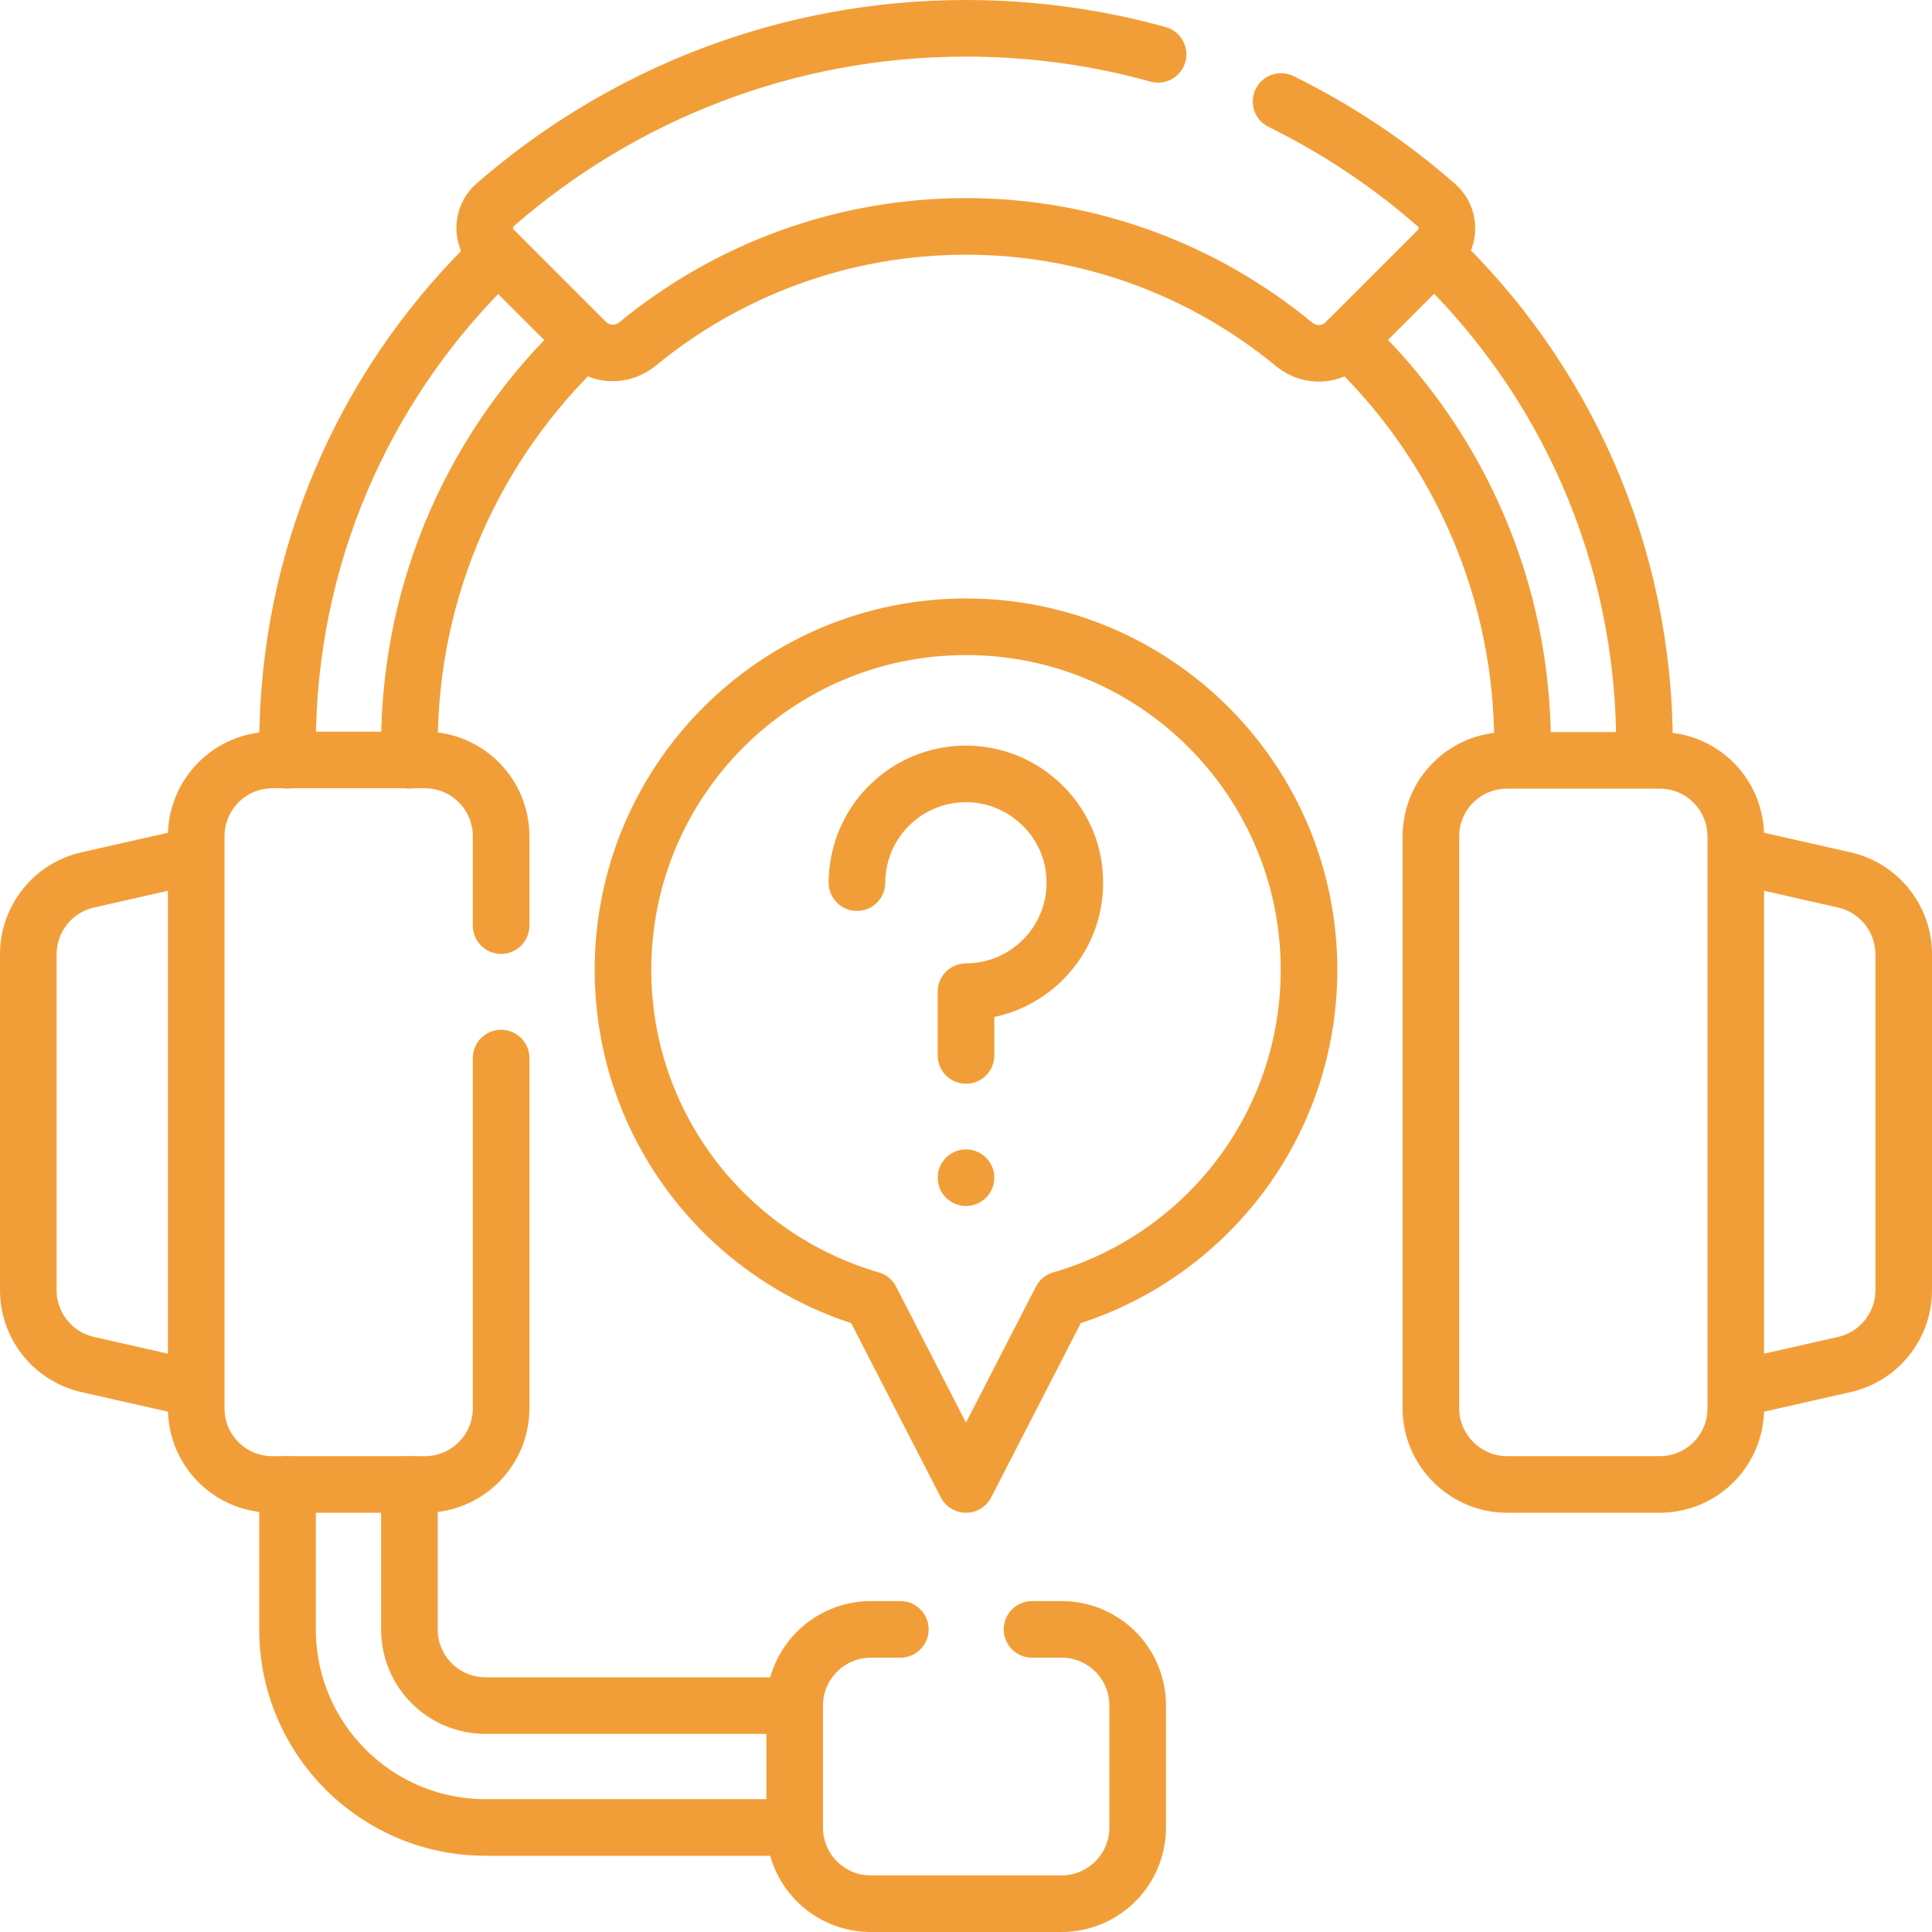
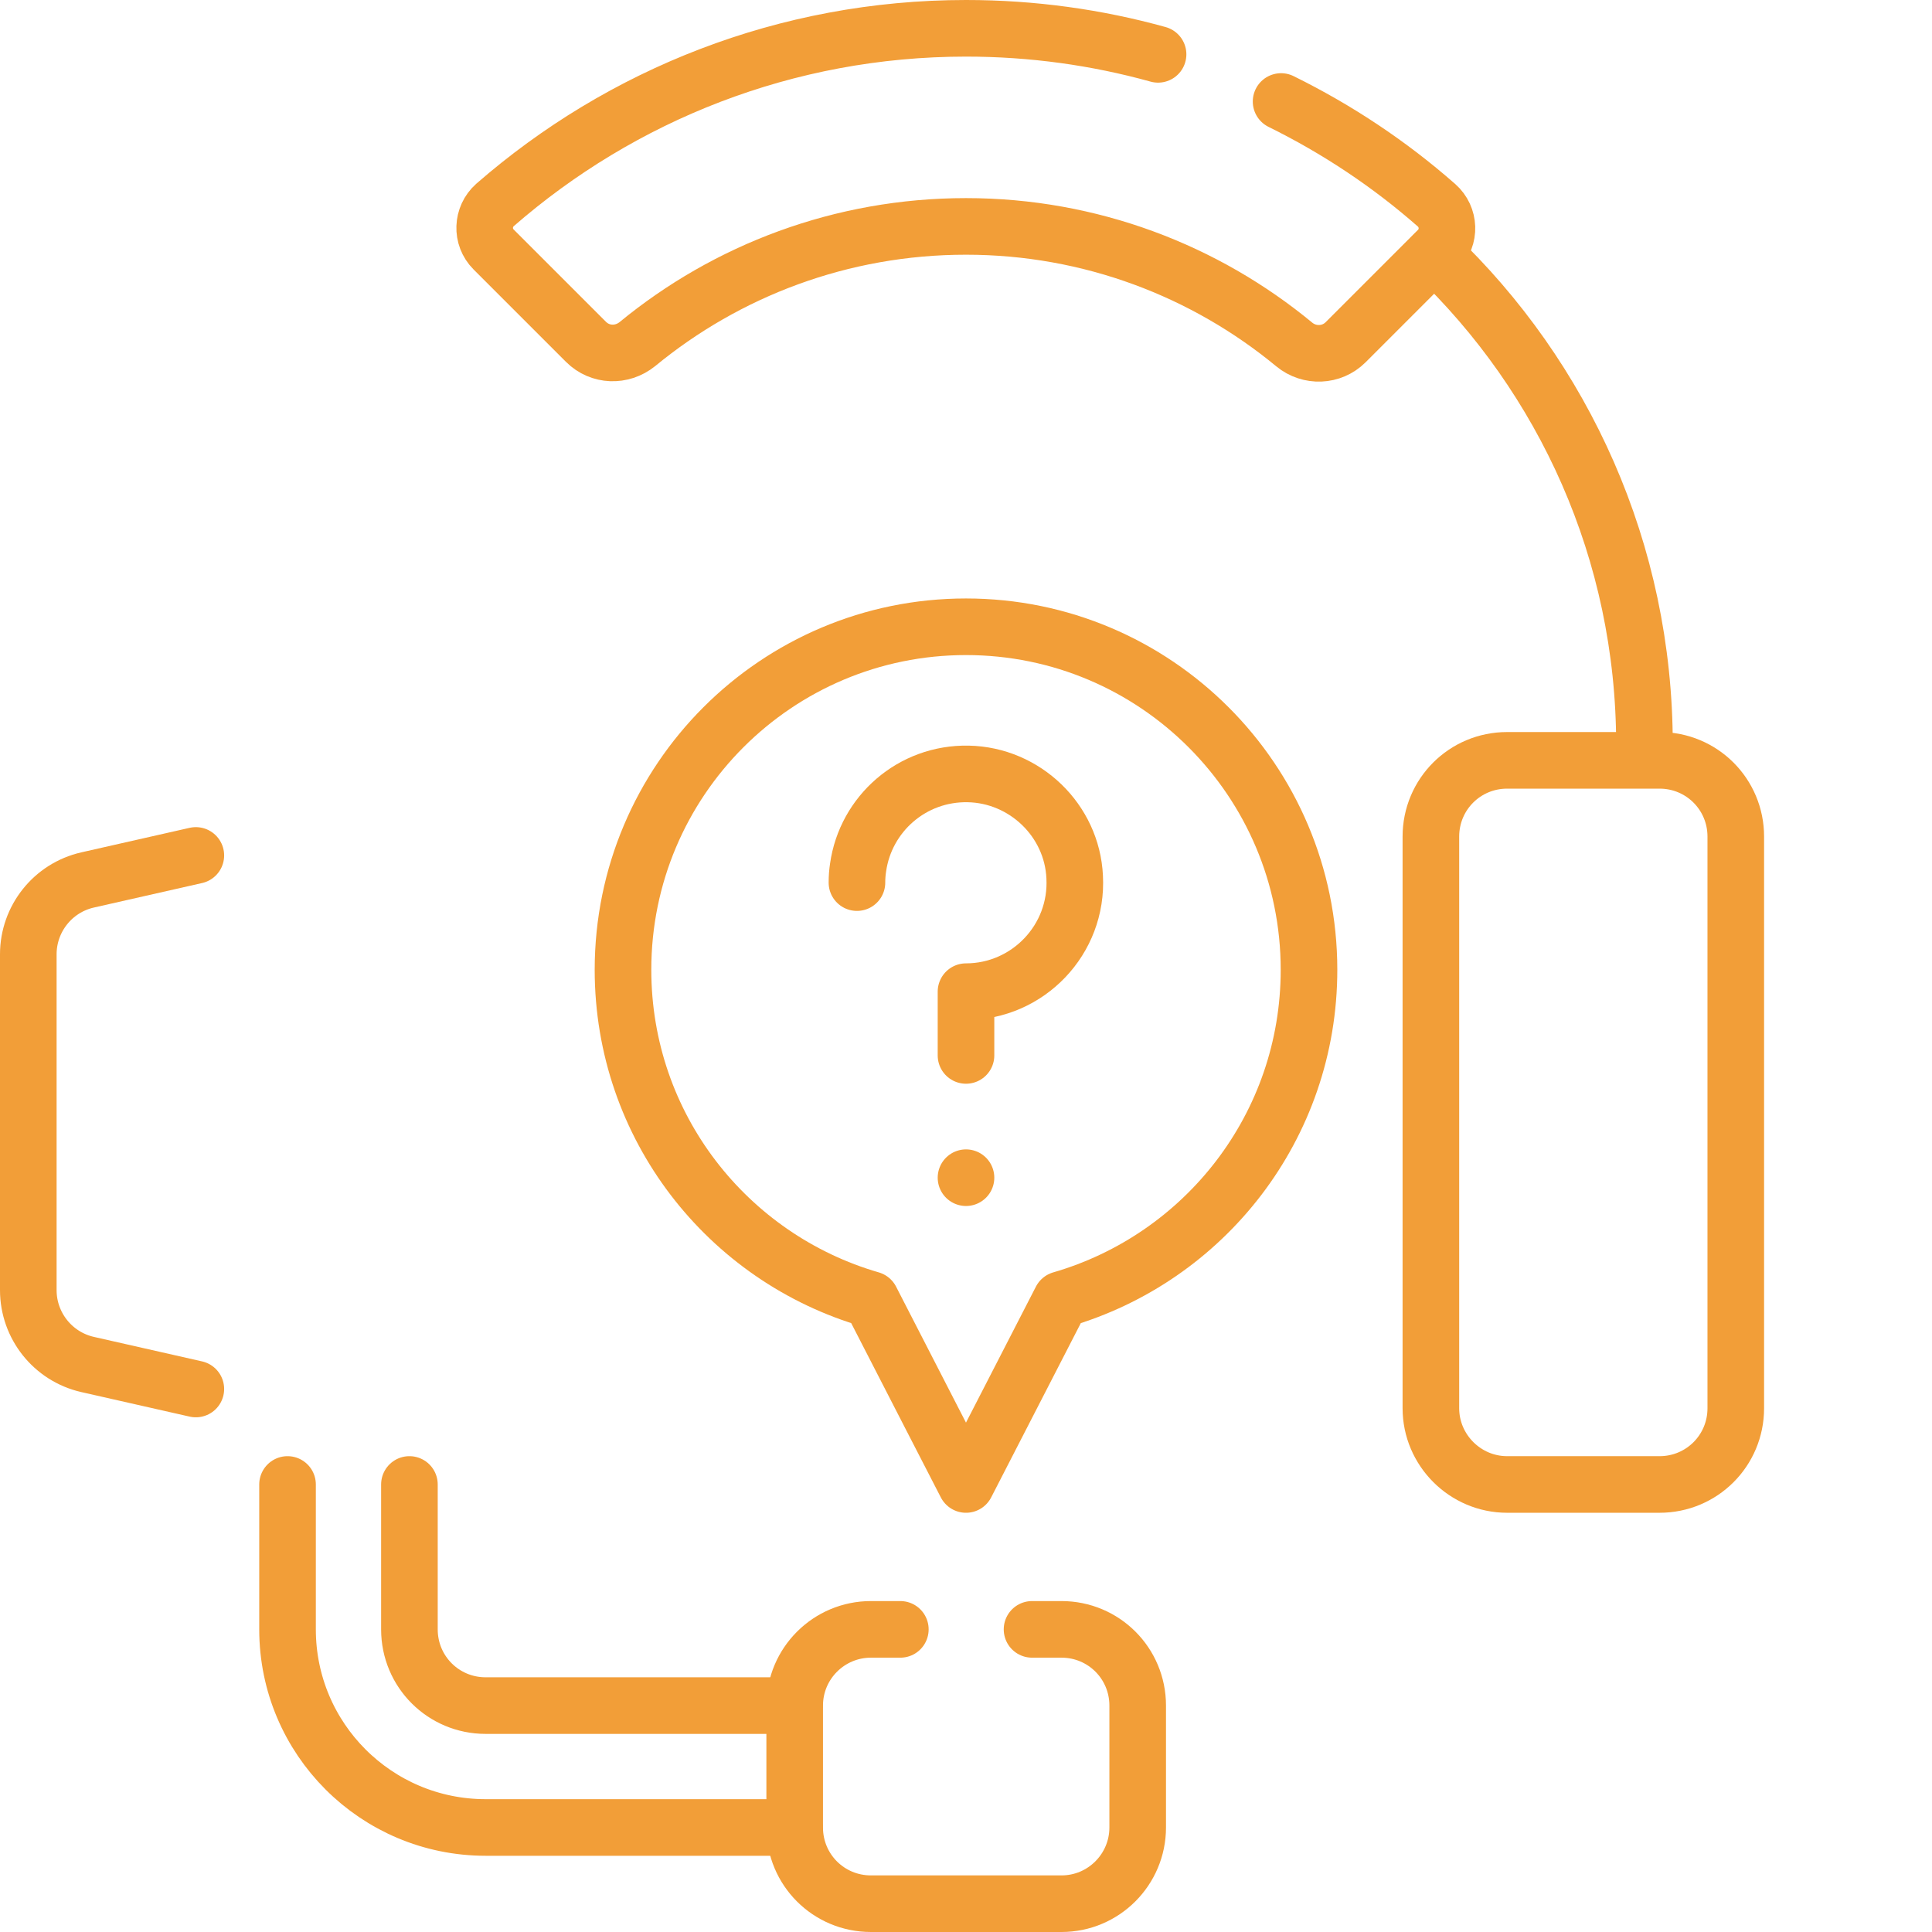
<svg xmlns="http://www.w3.org/2000/svg" id="Capa_1" x="0px" y="0px" viewBox="0 0 512 512" style="enable-background:new 0 0 512 512;" xml:space="preserve">
  <style type="text/css"> .st0{fill:none;stroke:#F29E38;stroke-width:15;stroke-linecap:round;stroke-linejoin:round;stroke-miterlimit:10;} </style>
  <g>
    <g>
      <path class="st0" d="M273.5,431.8h7.8c11.2,0,20.2,9,20.2,20.2v32.3c0,11.1-9,20.2-20.2,20.2h-50.5c-11.2,0-20.2-9-20.2-20.2V452 c0-11.2,9.1-20.2,20.2-20.2h7.8" />
      <path class="st0" d="M210.5,452h-81.8c-11.2,0-20.2-9-20.2-20.2v-38.4" />
      <path class="st0" d="M76.2,393.4v38.4c0,29,23.5,52.5,52.5,52.5h81.8" />
-       <path class="st0" d="M357.2,90.1c1,1,2.1,2,3.1,3c26.7,26.7,43.2,63.6,43.2,104.3v4" />
-       <path class="st0" d="M108.5,201.5v-4c0-42.3,17.8-80.4,46.3-107.3" />
      <path class="st0" d="M380.1,67.3c34.3,32.7,55.7,78.9,55.7,130.1v4" />
-       <path class="st0" d="M76.2,201.5v-4c0-49.7,20.1-94.6,52.7-127.1c1-1,2-2,3.1-3" />
-       <path class="st0" d="M460.1,368.1l28.7-6.5c9.2-2.1,15.7-10.3,15.7-19.7v-89c0-9.4-6.5-17.6-15.7-19.7l-28.7-6.5" />
      <path class="st0" d="M339.5,26.9c15,7.4,28.8,16.6,41.2,27.5c3.5,3.1,3.7,8.5,0.4,11.8c-7.9,7.9-13.7,13.7-24.5,24.5 c-3.7,3.7-9.6,3.9-13.6,0.6C319.4,71.8,289,60,256,60s-63.4,11.7-87.1,31.2c-4.1,3.3-9.9,3.1-13.6-0.6l-24.5-24.5 c-3.3-3.3-3.1-8.7,0.4-11.8C164.6,25.2,208.3,7.5,256,7.5c17.6,0,34.7,2.4,50.9,6.9" />
      <path class="st0" d="M399.4,393.4h40.4c11.2,0,20.2-9,20.2-20.2V221.7c0-11.2-9-20.2-20.2-20.2h-40.4c-11.2,0-20.2,9-20.2,20.2 v151.5C379.2,384.3,388.3,393.4,399.4,393.4z" />
      <path class="st0" d="M51.9,368.1l-28.7-6.5c-9.2-2.1-15.7-10.3-15.7-19.7v-89c0-9.4,6.5-17.6,15.7-19.7l28.7-6.5" />
-       <path class="st0" d="M132.8,280.4v92.8c0,11.2-9.1,20.2-20.2,20.2H72.2c-11.2,0-20.2-9-20.2-20.2V221.6c0-11.1,9-20.2,20.2-20.2 h40.4c11.2,0,20.2,9.1,20.2,20.2v23.7" />
      <path class="st0" d="M346.9,257c0-50.2-40.7-90.9-90.9-90.9s-90.9,40.7-90.9,90.9c0,41.5,27.7,76.4,65.7,87.4 c11.8,23,25.2,49,25.2,49l25.2-49C319.2,333.4,346.9,298.5,346.9,257z" />
      <g>
        <g>
          <path class="st0" d="M227.1,233.9c0-1.4,0.1-2.7,0.3-4c2-14.2,14.3-25.1,29.2-24.8c15,0.3,27.5,12.3,28.2,27.3 c0.9,16.6-12.4,30.4-28.8,30.4v16.9" />
        </g>
        <line class="st0" x1="256" y1="312.1" x2="256" y2="312.1" />
      </g>
    </g>
  </g>
</svg>